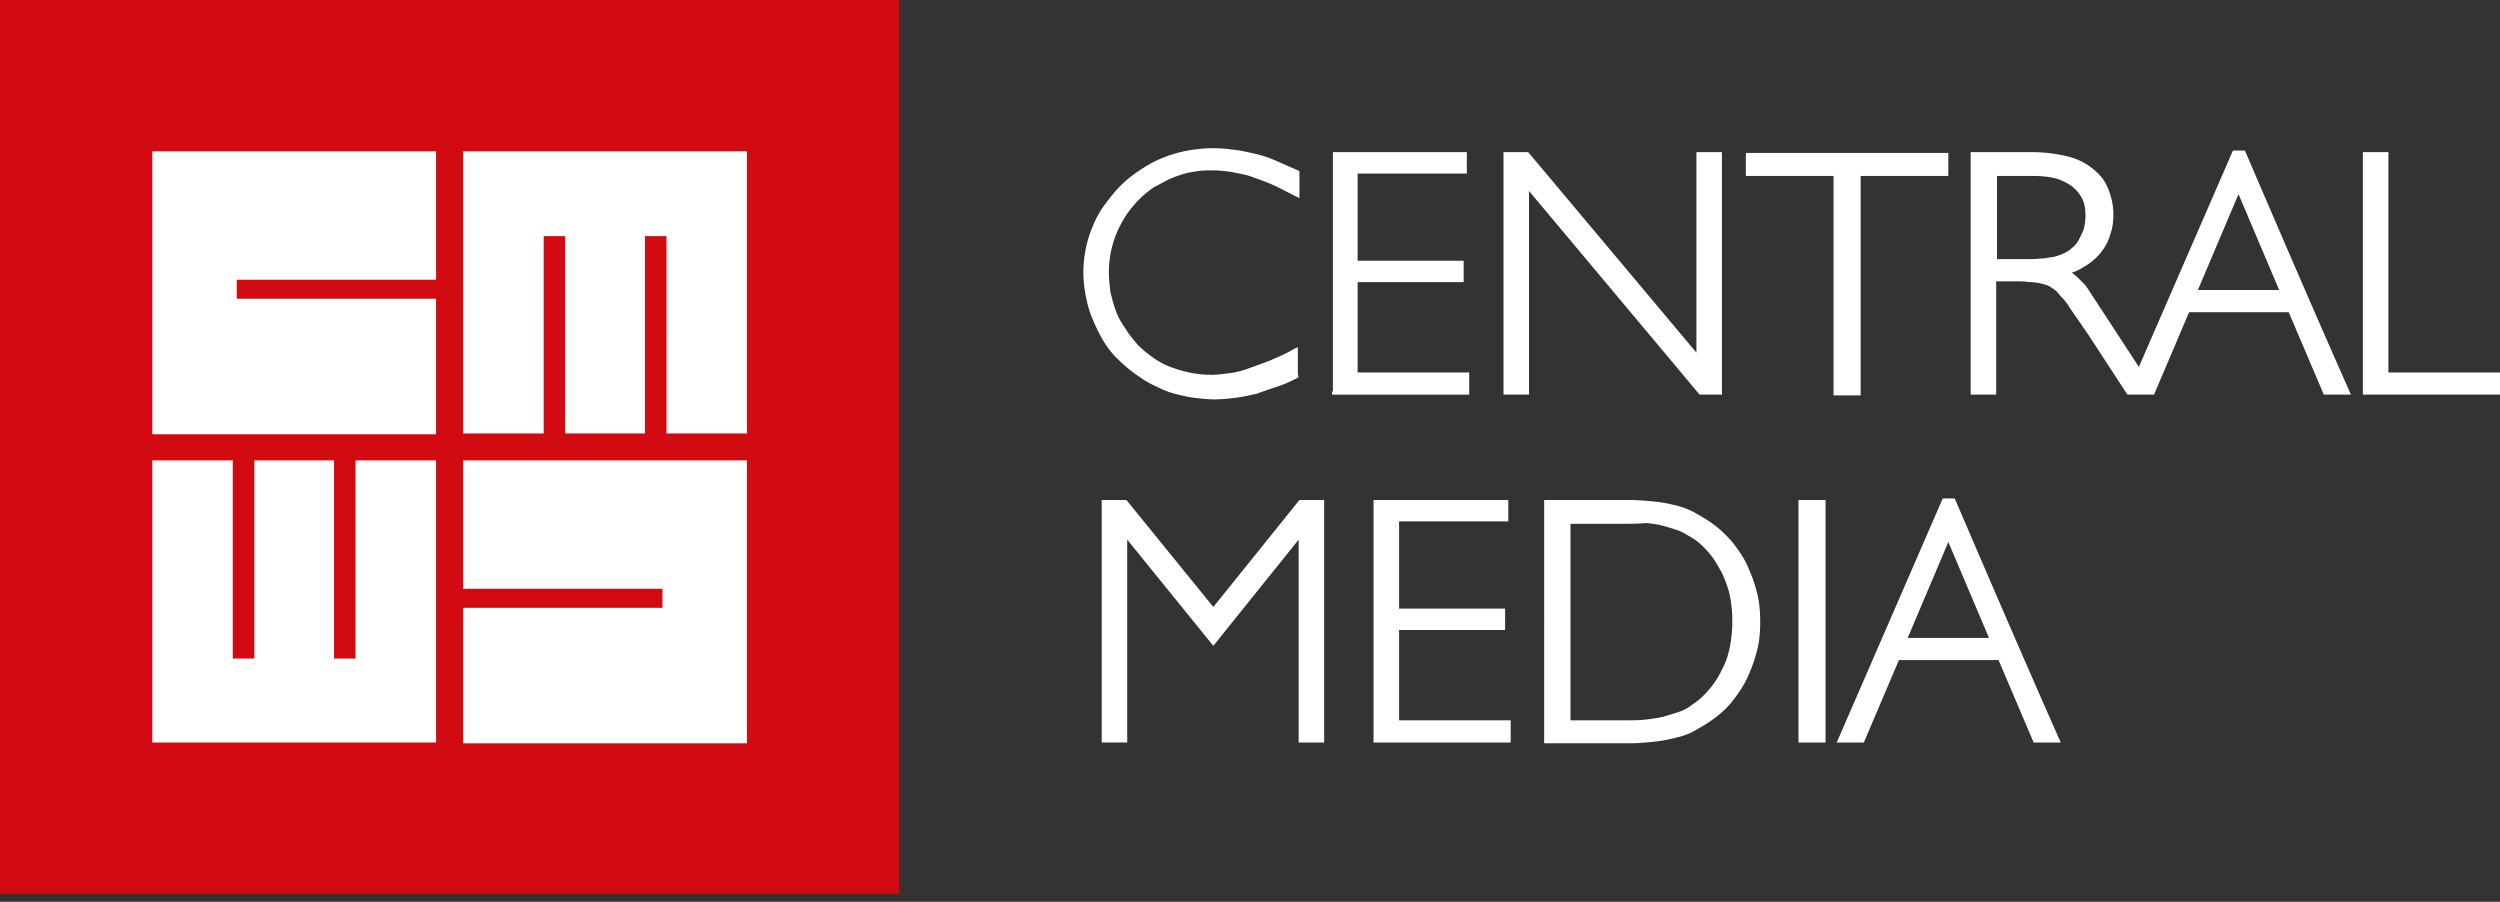
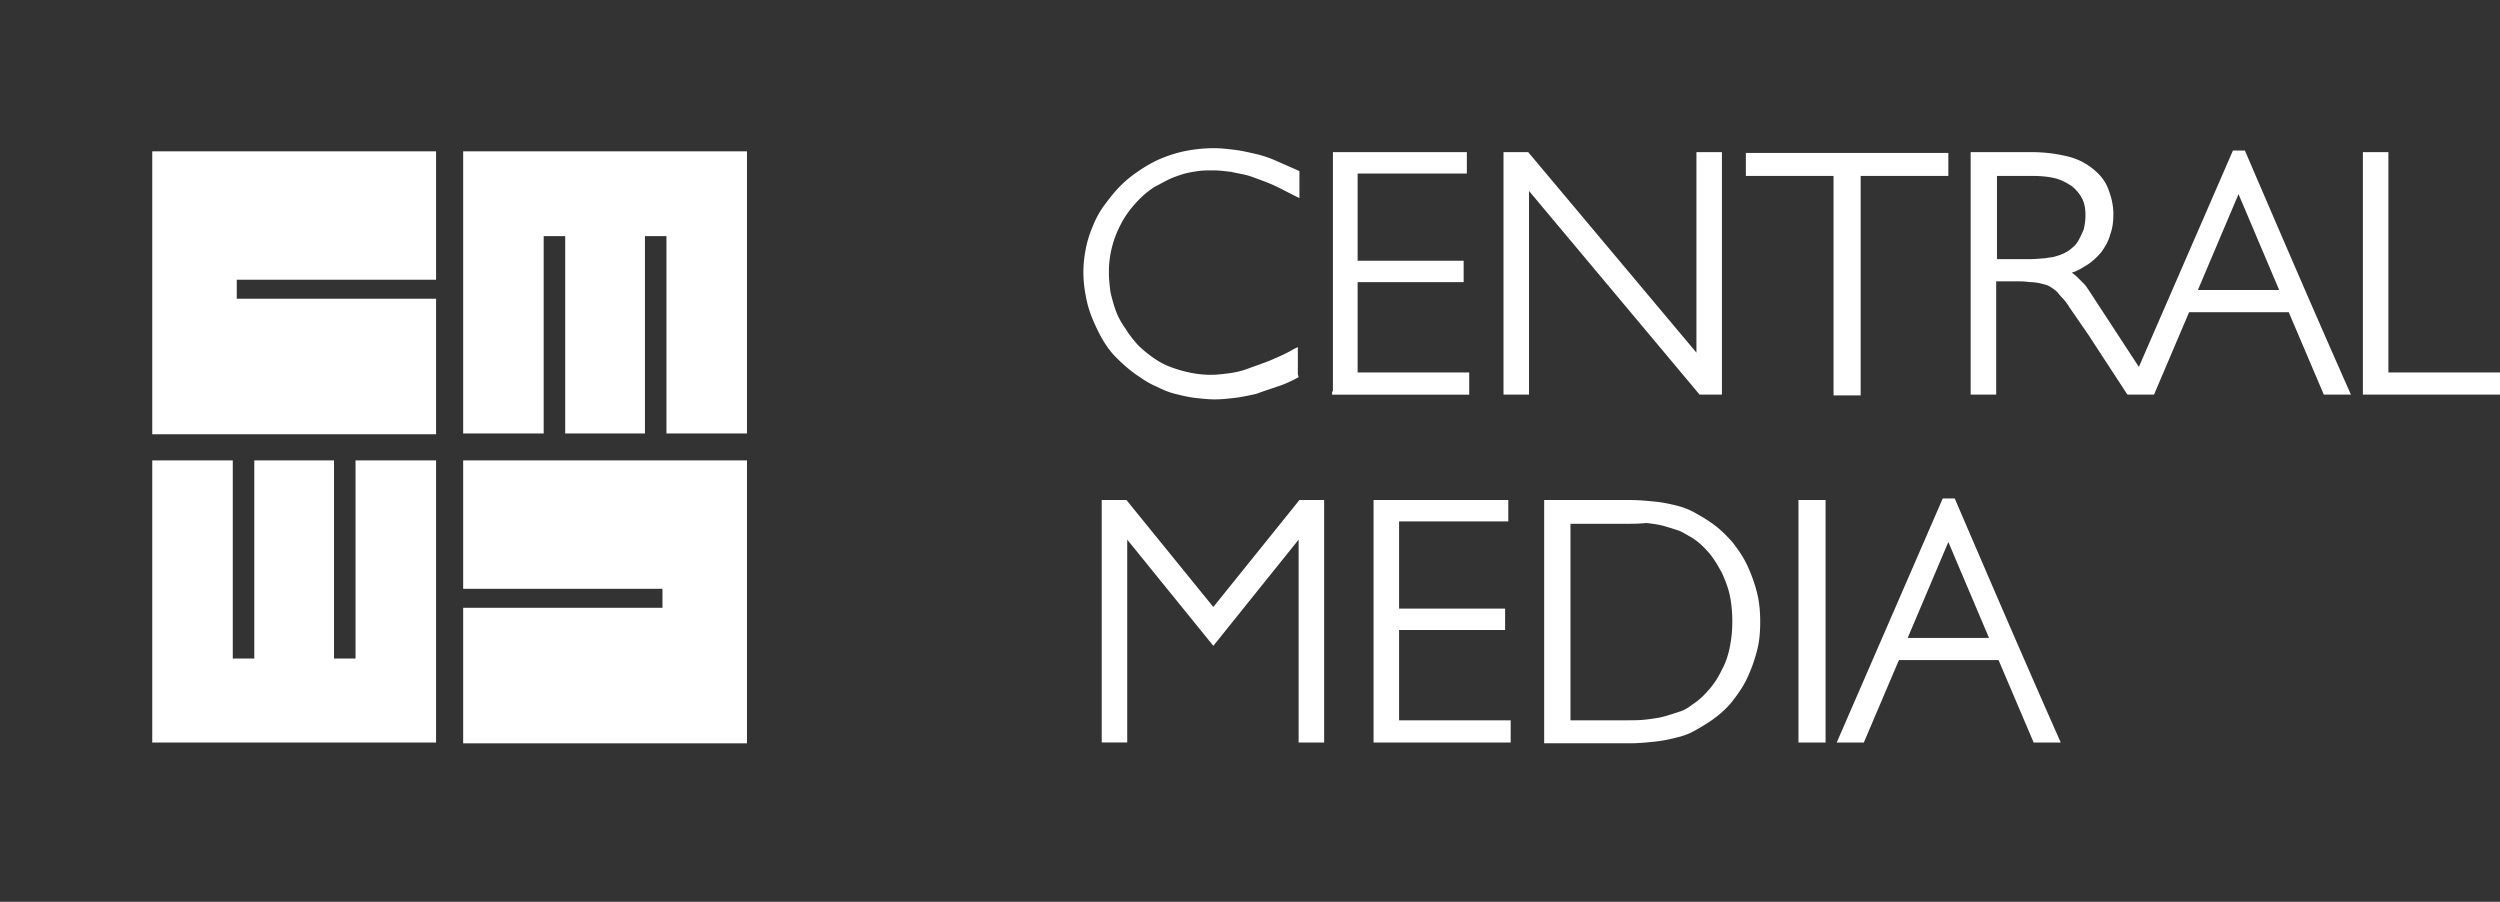
<svg xmlns="http://www.w3.org/2000/svg" width="280" height="101" viewBox="0 0 280 101" fill="none">
  <rect x="0" y="0" width="280" height="101" fill="#333333" stroke="none" />
  <g clip-path="url(#a)">
-     <path d="M100.714 0H0v100.112h100.714V0z" fill="#D20A11" />
    <path fill-rule="evenodd" clip-rule="evenodd" d="M145.446 42.245c-.803.444-1.607.8-2.41 1.065-.804.267-1.607.533-2.322.8-.803.177-1.607.354-2.321.443-.804.089-1.518.177-2.322.177-.803 0-1.517-.088-2.321-.177-.714-.089-1.429-.266-2.143-.444-.714-.177-1.339-.444-2.053-.799a10.068 10.068 0 01-1.875-1.065c-.982-.62-1.875-1.42-2.679-2.218-.803-.8-1.428-1.775-1.964-2.84-.536-1.066-.982-2.13-1.25-3.196-.268-1.153-.447-2.307-.447-3.46 0-.888.09-1.776.268-2.663a12.38 12.38 0 01.804-2.574 10.4 10.4 0 011.339-2.397c.536-.71 1.072-1.42 1.786-2.13s1.428-1.242 2.232-1.775c.804-.532 1.607-.976 2.5-1.33s1.786-.622 2.768-.8a16.531 16.531 0 012.946-.266c.715 0 1.518.089 2.232.178.804.088 1.518.266 2.322.443.803.178 1.607.444 2.411.8l2.41 1.064.179.089v3.017l-.536-.266c-.893-.444-1.696-.887-2.5-1.242-.803-.355-1.607-.622-2.321-.888-.715-.266-1.518-.355-2.232-.532-.715-.089-1.429-.178-2.054-.178-.625 0-1.161 0-1.786.089-.535.089-1.16.177-1.696.355s-1.072.355-1.607.621c-.536.266-.982.533-1.518.799a10.742 10.742 0 00-2.143 1.864c-.625.71-1.161 1.42-1.607 2.307a11.312 11.312 0 00-1.339 5.414c0 .71.089 1.509.178 2.219.179.71.357 1.42.625 2.13s.625 1.331 1.072 1.953c.357.62.892 1.242 1.339 1.775.536.532 1.071.976 1.696 1.42s1.25.798 1.965 1.065c1.428.532 2.946.887 4.553.887.714 0 1.339-.089 2.054-.177a9.473 9.473 0 002.143-.533c.714-.266 1.517-.532 2.41-.887.804-.355 1.697-.71 2.59-1.243l.535-.266v3.017l.089.355zm-22.053 40.56V56.002h2.768l9.732 11.981 9.643-11.981h2.768V83.16h-2.858V60.44l-9.553 11.892-9.643-11.893v22.72h-2.857v-.354zm30.446-26.803h15.09v2.396h-12.232v9.763h11.875v2.396h-11.875v10.118h12.5v2.485h-15.358V56.002zm28.125 2.662h-6.071v22.01h6.071c.893 0 1.697 0 2.411-.088.714-.089 1.429-.177 2.054-.355.625-.177 1.16-.355 1.696-.532s.982-.444 1.429-.8c.714-.443 1.339-1.064 1.875-1.685a9.488 9.488 0 001.428-2.22c.447-.798.715-1.686.893-2.573a14.57 14.57 0 00.268-2.84c0-.976-.089-1.953-.268-2.84-.178-.888-.536-1.775-.893-2.574-.446-.799-.893-1.598-1.428-2.219-.536-.621-1.161-1.242-1.875-1.686-.447-.266-.893-.533-1.429-.799-.536-.177-1.071-.355-1.696-.532s-1.25-.267-2.054-.355c-.803.088-1.607.088-2.411.088zm.536-2.662c.982 0 1.964.089 2.857.177.893.09 1.697.267 2.411.444s1.429.444 2.054.799c.625.355 1.25.71 1.875 1.154.892.62 1.607 1.33 2.321 2.13.625.798 1.25 1.686 1.696 2.662.447.976.804 1.953 1.072 3.018s.357 2.13.357 3.284c0 1.065-.089 2.218-.357 3.195a17.268 17.268 0 01-1.072 3.017c-.446.976-1.071 1.864-1.696 2.663-.625.798-1.429 1.508-2.321 2.13-.625.444-1.25.799-1.875 1.154s-1.34.62-2.143.798a16.71 16.71 0 01-2.411.444c-.893.089-1.786.178-2.768.178h-9.553V56.002h9.553zm18.929 26.803V56.002h3.035V83.16h-3.035v-.355zm12.232-11.36h9.107l-4.554-10.74-4.553 10.74zm3.928-15.62h1.34c3.928 9.14 7.857 18.282 11.875 27.335h-3.036l-3.929-9.23h-11.16l-3.929 9.23h-3.036l11.875-27.336zm-68.303-11.982V17.04h15v2.396h-12.232V29.2h11.875v2.396h-11.875v10.118h12.5v2.485h-15.357v-.355h.089zm19.107 0V17.04h2.768L190 39.494V17.04h2.857v27.158h-2.5l-19.107-22.81v22.81h-2.857v-.355zm36.964 0v-24.14h-9.821v-2.574h22.678v2.574h-9.821v24.584h-3.036v-.444zm18.304-24.318v9.496h3.75c.714 0 1.25-.088 1.607-.088.357-.09.714-.09 1.071-.178.268-.089.625-.177.804-.266.446-.178.893-.444 1.161-.71.357-.266.625-.621.803-.976.179-.355.357-.71.536-1.154.089-.444.179-.976.179-1.509 0-.71-.09-1.331-.358-1.864-.267-.532-.625-.976-1.16-1.42-.536-.355-1.161-.71-1.875-.887-.715-.178-1.607-.267-2.59-.267h-3.928v-.177zm-2.5-2.485h6.428c1.429 0 2.679.178 3.84.444 1.16.266 2.053.71 2.857 1.331.803.621 1.428 1.331 1.786 2.219.357.887.625 1.864.625 2.929 0 .887-.09 1.597-.358 2.307-.178.71-.535 1.331-.982 1.953-.446.532-.982 1.065-1.696 1.508-.447.267-.982.622-1.607.8l.089.088c.268.177.446.355.625.532l.625.622c.179.178.357.444.536.71l5.625 8.609 10.535-24.23h1.34c3.928 9.142 7.857 18.283 11.875 27.336h-3.036l-3.929-9.23h-11.16l-3.929 9.23h-2.946l-.09-.089-4.285-6.567-1.161-1.687-.982-1.42a5.538 5.538 0 00-.804-1.065c-.268-.266-.446-.532-.625-.71-.178-.177-.446-.355-.714-.532-.268-.178-.625-.266-.982-.355a5.438 5.438 0 00-1.339-.178c-.536-.089-1.25-.089-1.965-.089h-1.785v12.692h-2.858V17.04h.447zm25 15.443h9.107l-4.554-10.74-4.553 10.74zm18.393-15.443h2.946v24.673H280v2.485h-15.357V17.04h-.089zM48.839 83.16H17.053V51.565h9.018v22.187h2.41V51.565h8.93v22.187h2.41V51.565h9.018V83.16zm3.036-66.208h31.786v31.595h-9.018V26.448h-2.41v22.1h-8.93v-22.1h-2.41v22.1h-9.018V16.951zM17.053 48.547V16.952H48.84v14.377H26.517v2.13H48.84v15.177H17.053v-.089zM83.661 83.16V51.565H51.875v14.377h22.321v2.13H51.875V83.25h31.786v-.089z" fill="#fff" />
  </g>
  <defs>
    <clipPath id="a">
      <path fill="#fff" d="M0 0h280v100.112H0z" />
    </clipPath>
  </defs>
</svg>